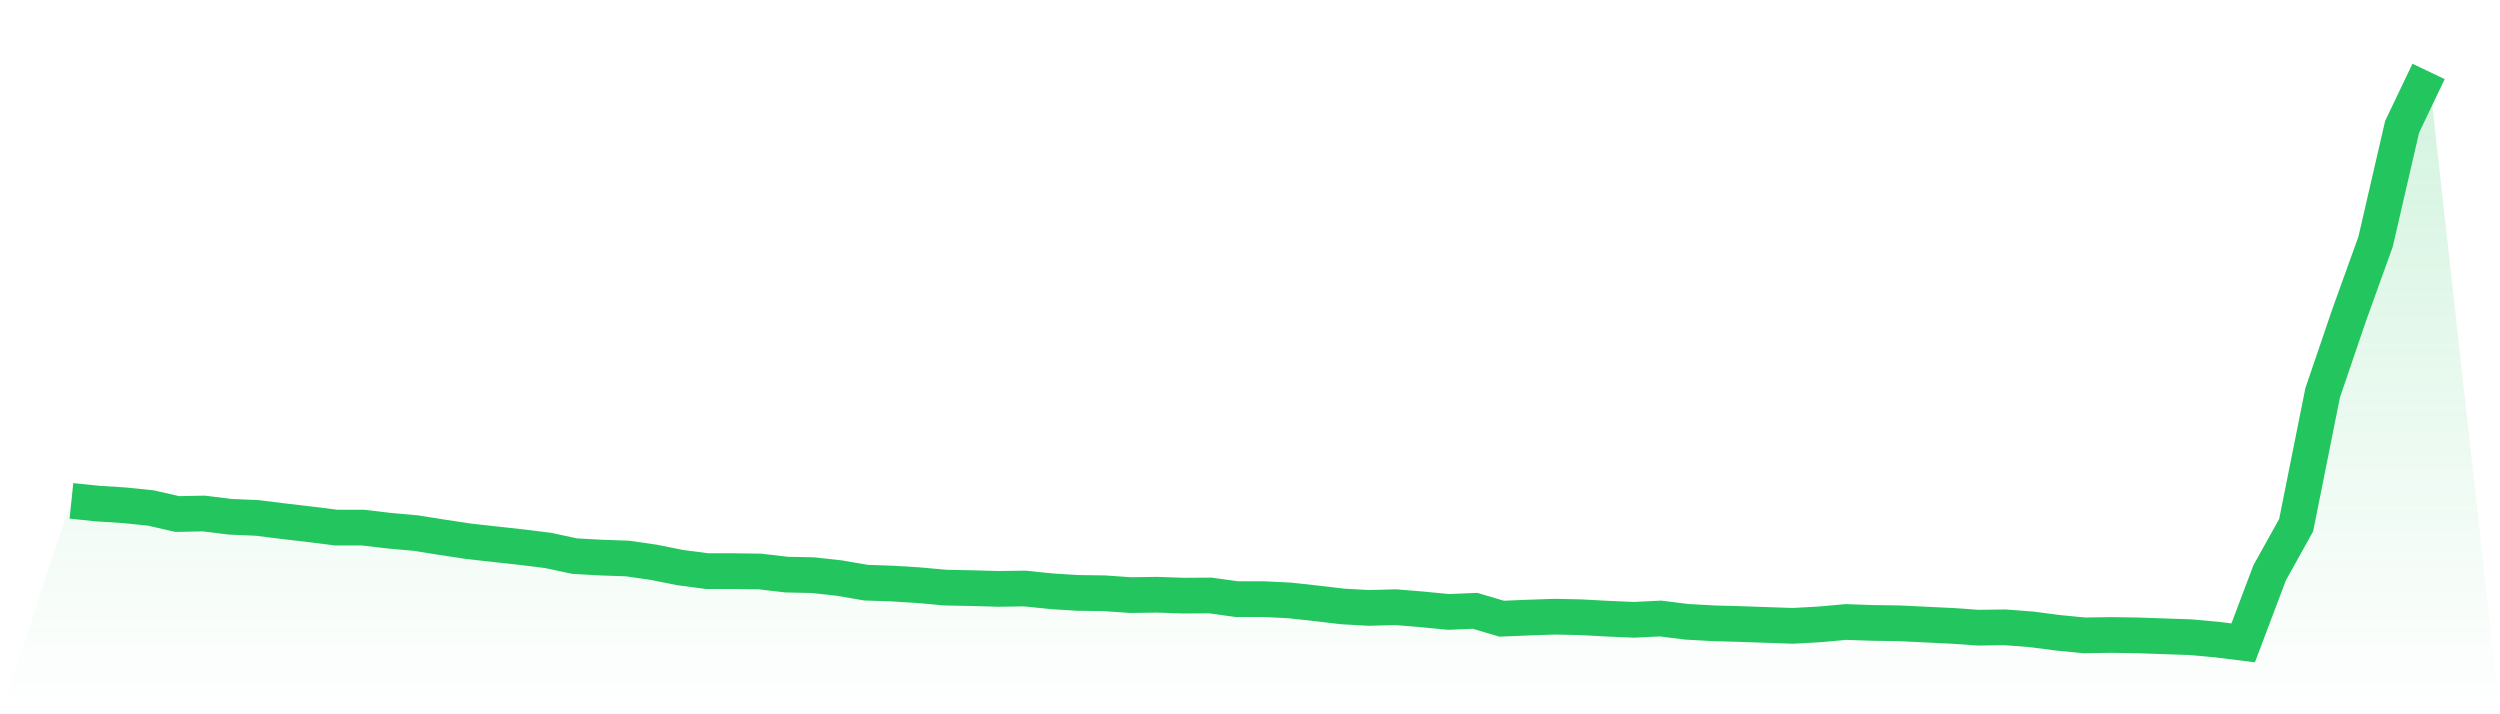
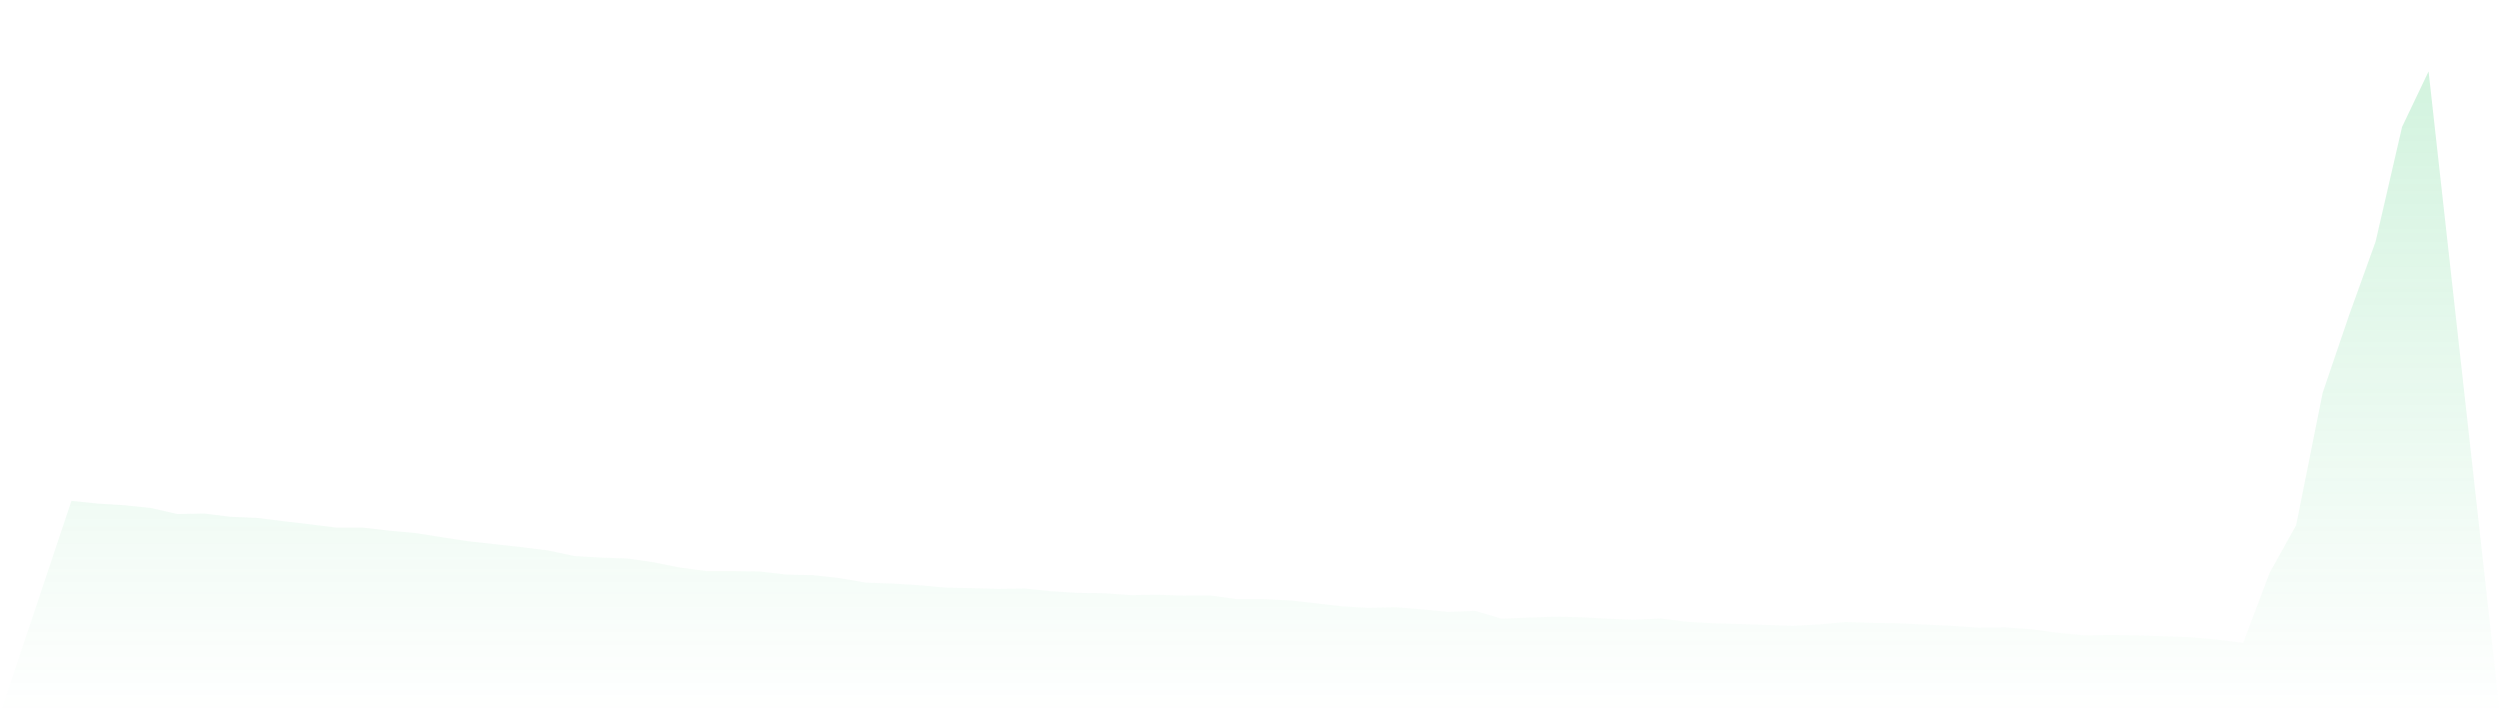
<svg xmlns="http://www.w3.org/2000/svg" viewBox="0 0 140 40">
  <defs>
    <linearGradient id="gradient" x1="0" x2="0" y1="0" y2="1">
      <stop offset="0%" stop-color="#22c55e" stop-opacity="0.2" />
      <stop offset="100%" stop-color="#22c55e" stop-opacity="0" />
    </linearGradient>
  </defs>
  <path d="M4,28.049 L4,28.049 L5.483,28.202 L6.966,28.295 L8.449,28.448 L9.933,28.786 L11.416,28.756 L12.899,28.94 L14.382,29.002 L15.865,29.186 L17.348,29.36 L18.831,29.545 L20.315,29.545 L21.798,29.719 L23.281,29.852 L24.764,30.088 L26.247,30.313 L27.73,30.477 L29.213,30.641 L30.697,30.825 L32.18,31.143 L33.663,31.225 L35.146,31.276 L36.629,31.492 L38.112,31.789 L39.596,31.983 L41.079,31.983 L42.562,32.004 L44.045,32.178 L45.528,32.209 L47.011,32.373 L48.494,32.629 L49.978,32.68 L51.461,32.772 L52.944,32.906 L54.427,32.936 L55.91,32.977 L57.393,32.957 L58.876,33.11 L60.36,33.203 L61.843,33.223 L63.326,33.326 L64.809,33.305 L66.292,33.356 L67.775,33.346 L69.258,33.551 L70.742,33.551 L72.225,33.623 L73.708,33.787 L75.191,33.961 L76.674,34.043 L78.157,34.002 L79.64,34.125 L81.124,34.268 L82.607,34.207 L84.09,34.647 L85.573,34.586 L87.056,34.535 L88.539,34.565 L90.022,34.647 L91.506,34.709 L92.989,34.637 L94.472,34.822 L95.955,34.904 L97.438,34.945 L98.921,34.996 L100.404,35.047 L101.888,34.965 L103.371,34.832 L104.854,34.883 L106.337,34.904 L107.82,34.975 L109.303,35.047 L110.787,35.15 L112.27,35.129 L113.753,35.242 L115.236,35.436 L116.719,35.58 L118.202,35.559 L119.685,35.58 L121.169,35.631 L122.652,35.682 L124.135,35.816 L125.618,36 L127.101,32.076 L128.584,29.411 L130.067,22.003 L131.551,17.648 L133.034,13.529 L134.517,7.105 L136,4 L140,40 L0,40 z" fill="url(#gradient)" />
-   <path d="M4,28.049 L4,28.049 L5.483,28.202 L6.966,28.295 L8.449,28.448 L9.933,28.786 L11.416,28.756 L12.899,28.94 L14.382,29.002 L15.865,29.186 L17.348,29.36 L18.831,29.545 L20.315,29.545 L21.798,29.719 L23.281,29.852 L24.764,30.088 L26.247,30.313 L27.73,30.477 L29.213,30.641 L30.697,30.825 L32.18,31.143 L33.663,31.225 L35.146,31.276 L36.629,31.492 L38.112,31.789 L39.596,31.983 L41.079,31.983 L42.562,32.004 L44.045,32.178 L45.528,32.209 L47.011,32.373 L48.494,32.629 L49.978,32.68 L51.461,32.772 L52.944,32.906 L54.427,32.936 L55.91,32.977 L57.393,32.957 L58.876,33.11 L60.36,33.203 L61.843,33.223 L63.326,33.326 L64.809,33.305 L66.292,33.356 L67.775,33.346 L69.258,33.551 L70.742,33.551 L72.225,33.623 L73.708,33.787 L75.191,33.961 L76.674,34.043 L78.157,34.002 L79.64,34.125 L81.124,34.268 L82.607,34.207 L84.09,34.647 L85.573,34.586 L87.056,34.535 L88.539,34.565 L90.022,34.647 L91.506,34.709 L92.989,34.637 L94.472,34.822 L95.955,34.904 L97.438,34.945 L98.921,34.996 L100.404,35.047 L101.888,34.965 L103.371,34.832 L104.854,34.883 L106.337,34.904 L107.82,34.975 L109.303,35.047 L110.787,35.15 L112.27,35.129 L113.753,35.242 L115.236,35.436 L116.719,35.58 L118.202,35.559 L119.685,35.58 L121.169,35.631 L122.652,35.682 L124.135,35.816 L125.618,36 L127.101,32.076 L128.584,29.411 L130.067,22.003 L131.551,17.648 L133.034,13.529 L134.517,7.105 L136,4" fill="none" stroke="#22c55e" stroke-width="2" />
</svg>